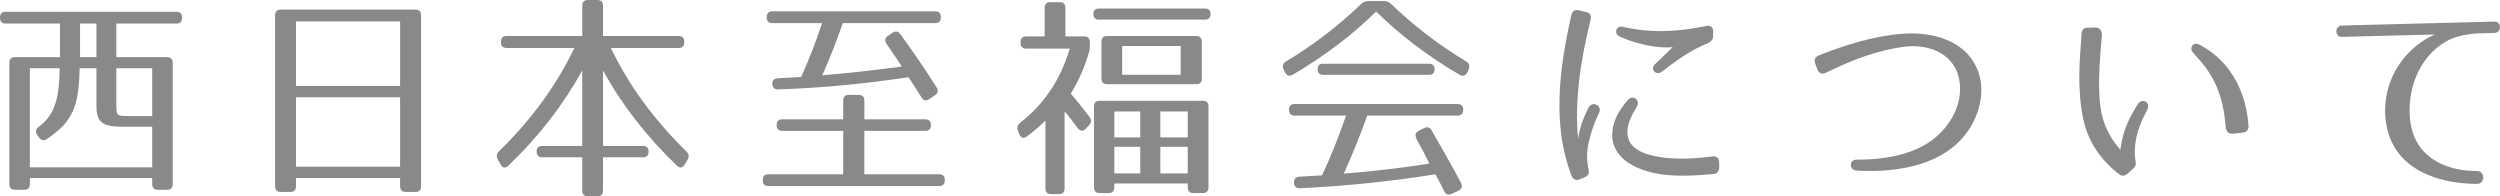
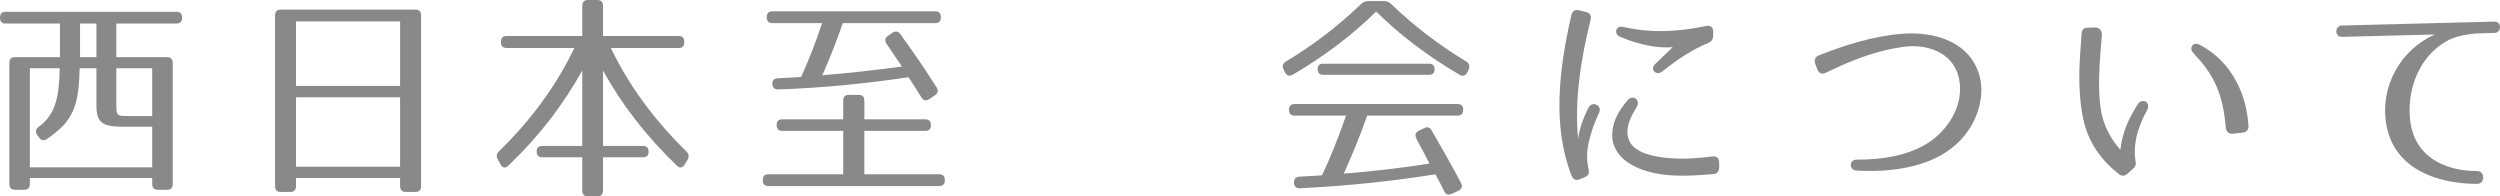
<svg xmlns="http://www.w3.org/2000/svg" version="1.1" id="レイヤー_1" x="0px" y="0px" width="170.159px" height="13.362px" viewBox="0 0 170.159 13.362" enable-background="new 0 0 170.159 13.362" xml:space="preserve">
  <g>
    <path fill="#898989" d="M12.393,1.203c0,0.267-0.127,0.401-0.381,0.401H7.918V3.89h3.458c0.254,0,0.381,0.134,0.381,0.401v8.225   c0,0.268-0.127,0.401-0.381,0.401h-0.635c-0.254,0-0.381-0.133-0.381-0.401v-0.401H2.033v0.401c0,0.268-0.127,0.401-0.381,0.401   H1.017c-0.254,0-0.381-0.133-0.381-0.401V4.291c0-0.267,0.127-0.401,0.381-0.401h3.063V1.604H0.381C0.127,1.604,0,1.47,0,1.203   s0.127-0.401,0.381-0.401h11.63C12.266,0.802,12.393,0.936,12.393,1.203z M4.347,8.507C4.122,8.76,3.684,9.116,3.204,9.458   C3.006,9.591,2.809,9.576,2.668,9.368L2.541,9.19C2.385,8.982,2.428,8.789,2.625,8.641c0.621-0.46,1.002-0.995,1.228-1.885   c0.113-0.431,0.197-1.173,0.211-2.108H2.033v6.741h8.327V8.626H8.384c-1.468,0-1.821-0.312-1.821-1.47V4.647H5.42   C5.378,6.681,5.124,7.602,4.347,8.507z M6.563,1.604H5.448V3.89h1.115V1.604z M8.723,7.898h1.637V4.647H7.918v2.138   C7.918,7.898,7.876,7.898,8.723,7.898z" />
    <path fill="#898989" d="M28.277,13.065h-0.664c-0.254,0-0.381-0.133-0.381-0.401v-0.549h-7.085v0.549   c0,0.268-0.127,0.401-0.381,0.401h-0.663c-0.254,0-0.381-0.133-0.381-0.401V1.054c0-0.268,0.127-0.401,0.381-0.401h9.174   c0.254,0,0.381,0.133,0.381,0.401v11.61C28.658,12.932,28.531,13.065,28.277,13.065z M27.232,1.455h-7.085V5.85h7.085V1.455z    M27.232,6.622h-7.085v4.721h7.085V6.622z" />
    <path fill="#898989" d="M46.575,2.851v0.015c0,0.268-0.127,0.401-0.381,0.401h-4.615c1.214,2.539,2.95,4.899,5.138,7.038   c0.169,0.178,0.211,0.356,0.084,0.564l-0.198,0.327c-0.141,0.223-0.324,0.282-0.522,0.089c-2.131-2.049-3.783-4.202-5.039-6.488   v5.137h2.724c0.254,0,0.381,0.133,0.381,0.401c0,0.237-0.127,0.371-0.381,0.371h-2.724v2.257c0,0.267-0.127,0.401-0.381,0.401   h-0.649c-0.254,0-0.381-0.134-0.381-0.401v-2.257h-2.724c-0.254,0-0.381-0.134-0.381-0.401c0-0.238,0.127-0.371,0.381-0.371h2.724   V4.795c-1.256,2.271-2.894,4.439-5.039,6.488c-0.197,0.193-0.395,0.148-0.522-0.089l-0.184-0.327   c-0.113-0.208-0.099-0.386,0.07-0.564c2.202-2.138,3.924-4.499,5.138-7.038h-4.615c-0.254,0-0.381-0.133-0.381-0.401V2.851   c0-0.267,0.127-0.401,0.381-0.401h5.152V0.401C39.631,0.134,39.758,0,40.012,0h0.649c0.254,0,0.381,0.134,0.381,0.401V2.45h5.152   C46.448,2.45,46.575,2.583,46.575,2.851z" />
    <path fill="#898989" d="M63.362,8.522c0,0.252-0.127,0.386-0.381,0.386h-4.15v2.955h5.096c0.254,0,0.381,0.133,0.381,0.401   c0,0.267-0.127,0.4-0.381,0.4h-11.63c-0.254,0-0.381-0.133-0.381-0.4c0-0.268,0.127-0.401,0.381-0.401h5.095V8.908h-4.15   c-0.254,0-0.381-0.134-0.381-0.401c0-0.252,0.127-0.386,0.381-0.386h4.15V6.859c0-0.268,0.127-0.401,0.381-0.401h0.678   c0.254,0,0.381,0.133,0.381,0.401v1.262h4.15C63.235,8.121,63.362,8.255,63.362,8.522z M64.04,1.173   c0,0.267-0.127,0.401-0.381,0.401h-6.295c-0.395,1.143-0.847,2.316-1.397,3.548c1.708-0.134,3.515-0.341,5.42-0.594   c-0.438-0.639-0.804-1.188-1.044-1.544c-0.141-0.208-0.113-0.401,0.099-0.549l0.311-0.208c0.211-0.134,0.381-0.104,0.536,0.104   c0.932,1.292,1.75,2.494,2.456,3.607c0.141,0.223,0.099,0.416-0.113,0.549l-0.395,0.268c-0.211,0.133-0.395,0.089-0.522-0.134   c-0.353-0.564-0.875-1.366-0.875-1.366c-3.063,0.46-5.928,0.728-8.864,0.831c-0.254,0.015-0.395-0.119-0.409-0.386   c-0.014-0.238,0.127-0.356,0.367-0.371c0.691-0.044,1.213-0.06,1.595-0.089c0.508-1.113,0.988-2.346,1.425-3.667h-3.387   c-0.254,0-0.381-0.134-0.381-0.401s0.127-0.401,0.381-0.401h11.094C63.913,0.772,64.04,0.906,64.04,1.173z" />
-     <path fill="#898989" d="M74.179,2.88v0.223c0,0.193-0.014,0.312-0.07,0.49c-0.282,0.95-0.664,1.871-1.228,2.776   c0.381,0.445,0.734,0.876,1.271,1.589c0.155,0.193,0.141,0.386-0.028,0.564L73.897,8.76c-0.183,0.193-0.381,0.178-0.55-0.045   c-0.438-0.594-0.649-0.876-0.889-1.128v5.226c0,0.267-0.127,0.401-0.381,0.401H71.54c-0.254,0-0.381-0.134-0.381-0.401V8.21   c-0.396,0.386-0.805,0.727-1.271,1.083c-0.226,0.164-0.423,0.089-0.522-0.178l-0.084-0.237c-0.084-0.223-0.014-0.386,0.169-0.535   c1.566-1.217,2.724-2.88,3.359-5.033h-2.964c-0.254,0-0.381-0.134-0.381-0.401V2.88c0-0.268,0.127-0.401,0.381-0.401h1.256v-1.93   c0-0.267,0.127-0.401,0.381-0.401h0.649c0.254,0,0.381,0.134,0.381,0.401v1.93h1.284C74.052,2.479,74.179,2.613,74.179,2.88z    M82.394,0.95c0,0.252-0.127,0.386-0.381,0.386H74.8c-0.254,0-0.381-0.133-0.381-0.4c0-0.238,0.127-0.356,0.381-0.356h7.212   C82.267,0.579,82.394,0.712,82.394,0.95z M81.872,13.139h-0.649c-0.254,0-0.381-0.133-0.381-0.401v-0.252h-4.997v0.252   c0,0.268-0.127,0.401-0.381,0.401h-0.621c-0.254,0-0.381-0.133-0.381-0.401V7.26c0-0.268,0.127-0.401,0.381-0.401h7.029   c0.254,0,0.381,0.133,0.381,0.401v5.478C82.253,13.006,82.126,13.139,81.872,13.139z M81.42,5.731h-6.069   c-0.254,0-0.381-0.134-0.381-0.401V2.851c0-0.267,0.127-0.401,0.381-0.401h6.069c0.254,0,0.381,0.134,0.381,0.401V5.33   C81.801,5.597,81.674,5.731,81.42,5.731z M77.609,7.587h-1.765v1.767h1.765V7.587z M77.609,9.992h-1.765v1.812h1.765V9.992z    M80.361,3.133h-3.98v1.959h3.98V3.133z M80.841,7.587h-1.863v1.767h1.863V7.587z M80.841,9.992h-1.863v1.812h1.863V9.992z" />
    <path fill="#898989" d="M94.679,0.267c1.609,1.544,3.317,2.836,5.124,3.919c0.212,0.134,0.254,0.312,0.155,0.55l-0.084,0.193   c-0.127,0.223-0.311,0.297-0.522,0.163c-2.188-1.277-4.093-2.731-5.688-4.306c-1.595,1.574-3.5,3.029-5.688,4.306   c-0.212,0.119-0.395,0.06-0.508-0.163l-0.099-0.193c-0.113-0.238-0.057-0.416,0.155-0.55c1.807-1.083,3.515-2.375,5.124-3.919   c0.141-0.133,0.282-0.193,0.466-0.193h1.101C94.396,0.074,94.538,0.134,94.679,0.267z M99.591,7.468   c0,0.268-0.127,0.401-0.381,0.401h-6.154c-0.438,1.247-0.959,2.539-1.595,3.949c2.061-0.163,4.008-0.401,5.829-0.683   c-0.169-0.342-0.311-0.624-0.423-0.832c-0.212-0.386-0.353-0.639-0.409-0.757l-0.042-0.089c-0.113-0.238-0.099-0.431,0.141-0.549   l0.381-0.193c0.212-0.104,0.381-0.059,0.508,0.164c0.72,1.262,1.412,2.45,1.99,3.563c0.127,0.238,0.056,0.431-0.184,0.549   L98.8,13.199c-0.226,0.104-0.395,0.044-0.508-0.193c-0.211-0.431-0.409-0.817-0.593-1.143c-3.063,0.49-6.154,0.801-9.216,0.95   c-0.254,0.015-0.396-0.119-0.41-0.372s0.113-0.401,0.367-0.416c0.677-0.044,1.171-0.06,1.539-0.089   c0.522-1.099,1.086-2.465,1.637-4.068h-3.5c-0.254,0-0.381-0.133-0.381-0.401c0-0.252,0.127-0.386,0.381-0.386h11.094   C99.464,7.082,99.591,7.215,99.591,7.468z M97.643,4.707c0,0.252-0.127,0.386-0.381,0.386h-7.198c-0.254,0-0.381-0.133-0.381-0.401   c0-0.237,0.127-0.356,0.381-0.356h7.198C97.516,4.335,97.643,4.469,97.643,4.707z" />
    <path fill="#898989" d="M108.262,1.351c-0.649,2.583-1.115,5.479-0.847,8.121c0.056-0.549,0.268-1.277,0.691-2.123   c0.268-0.535,0.974-0.163,0.734,0.327c-0.324,0.668-0.522,1.262-0.677,1.886c-0.155,0.608-0.198,1.247-0.042,1.945   c0.071,0.282-0.014,0.46-0.268,0.564l-0.339,0.134c-0.254,0.104-0.438,0.015-0.55-0.252c-1.313-3.37-0.861-7.201-0.014-10.913   c0.07-0.282,0.24-0.401,0.508-0.341l0.494,0.119C108.22,0.876,108.333,1.054,108.262,1.351z M116.604,11.848   c-1.722,0.148-3.529,0.252-5.081-0.401c-0.903-0.371-1.779-1.099-1.793-2.227c0-0.92,0.424-1.663,1.059-2.405   c0.353-0.416,0.903,0,0.607,0.475c-0.465,0.743-0.677,1.322-0.621,1.886c0.07,0.624,0.536,1.024,1.186,1.262   c1.284,0.445,2.95,0.43,4.601,0.208c0.282-0.03,0.452,0.119,0.452,0.416v0.327C117.013,11.669,116.872,11.833,116.604,11.848z    M116.265,2.925c-1.143,0.475-2.103,1.128-3.133,1.945c-0.395,0.312-0.861-0.133-0.48-0.505l1.2-1.158   c-0.847,0.089-2.216-0.104-3.599-0.713c-0.438-0.193-0.268-0.772,0.198-0.668c1.919,0.431,3.684,0.356,5.688-0.06   c0.296-0.059,0.466,0.089,0.466,0.401v0.238C116.604,2.672,116.491,2.821,116.265,2.925z" />
    <path fill="#898989" d="M123.793,3.771c1.75-0.698,3.74-1.321,5.646-1.47c1.948-0.164,4.474,0.371,5.236,2.672   c0.381,1.143,0.127,2.39-0.381,3.37c-1.482,2.821-4.926,3.444-7.932,3.267c-0.522-0.03-0.522-0.743,0-0.743   c1.694,0,3.26-0.237,4.601-0.98c1.482-0.816,2.781-2.643,2.372-4.558c-0.396-1.812-2.244-2.361-3.811-2.138   c-1.68,0.238-3.26,0.787-5.265,1.767c-0.254,0.119-0.452,0.044-0.564-0.238l-0.141-0.371C123.455,4.083,123.54,3.875,123.793,3.771   z" />
    <path fill="#898989" d="M143.064,2.39c-0.127,1.44-0.226,2.628-0.184,3.816c0.042,1.143,0.141,2.494,1.44,3.994   c0.042-0.341,0.113-0.728,0.24-1.158c0.169-0.49,0.311-0.861,0.508-1.203c0.141-0.267,0.282-0.504,0.452-0.772   c0.127-0.193,0.339-0.237,0.536-0.148c0.169,0.119,0.198,0.371,0.071,0.609c-0.226,0.401-0.438,0.861-0.607,1.396   c-0.296,0.98-0.226,1.737-0.155,2.108c0.028,0.148-0.014,0.297-0.127,0.401l-0.48,0.431c-0.155,0.119-0.339,0.119-0.48,0.029   c-1.242-0.95-2.131-2.167-2.484-3.786c-0.212-1.024-0.282-2.049-0.269-3.059c0.014-0.891,0.085-1.812,0.155-2.762   c0.014-0.252,0.184-0.43,0.424-0.4l0.508-0.015C142.895,1.871,143.079,2.093,143.064,2.39z M151.491,8.67   c-0.184-2.271-0.804-3.563-2.089-4.929c-0.226-0.252-0.339-0.416-0.184-0.638c0.127-0.193,0.41-0.119,0.522-0.044   c2.823,1.514,3.232,4.424,3.303,5.523c0.014,0.252-0.155,0.431-0.395,0.445l-0.678,0.074C151.703,9.131,151.505,8.938,151.491,8.67   z" />
    <path fill="#898989" d="M168.165,2.316c-0.579,0.074-1.143,0.208-1.651,0.49c-1.708,0.95-2.682,3.058-2.484,5.241   c0.226,2.613,2.357,3.593,4.573,3.593c0.551,0,0.551,0.876,0,0.876c-2.611,0-5.603-0.95-6.167-3.964   c-0.494-2.672,0.974-5.182,3.289-6.206L159.4,2.509c-0.508,0.015-0.508-0.757,0-0.772l10.388-0.267   c0.494-0.015,0.494,0.757,0,0.772l-1.059,0.03C168.546,2.271,168.362,2.286,168.165,2.316z" />
  </g>
</svg>